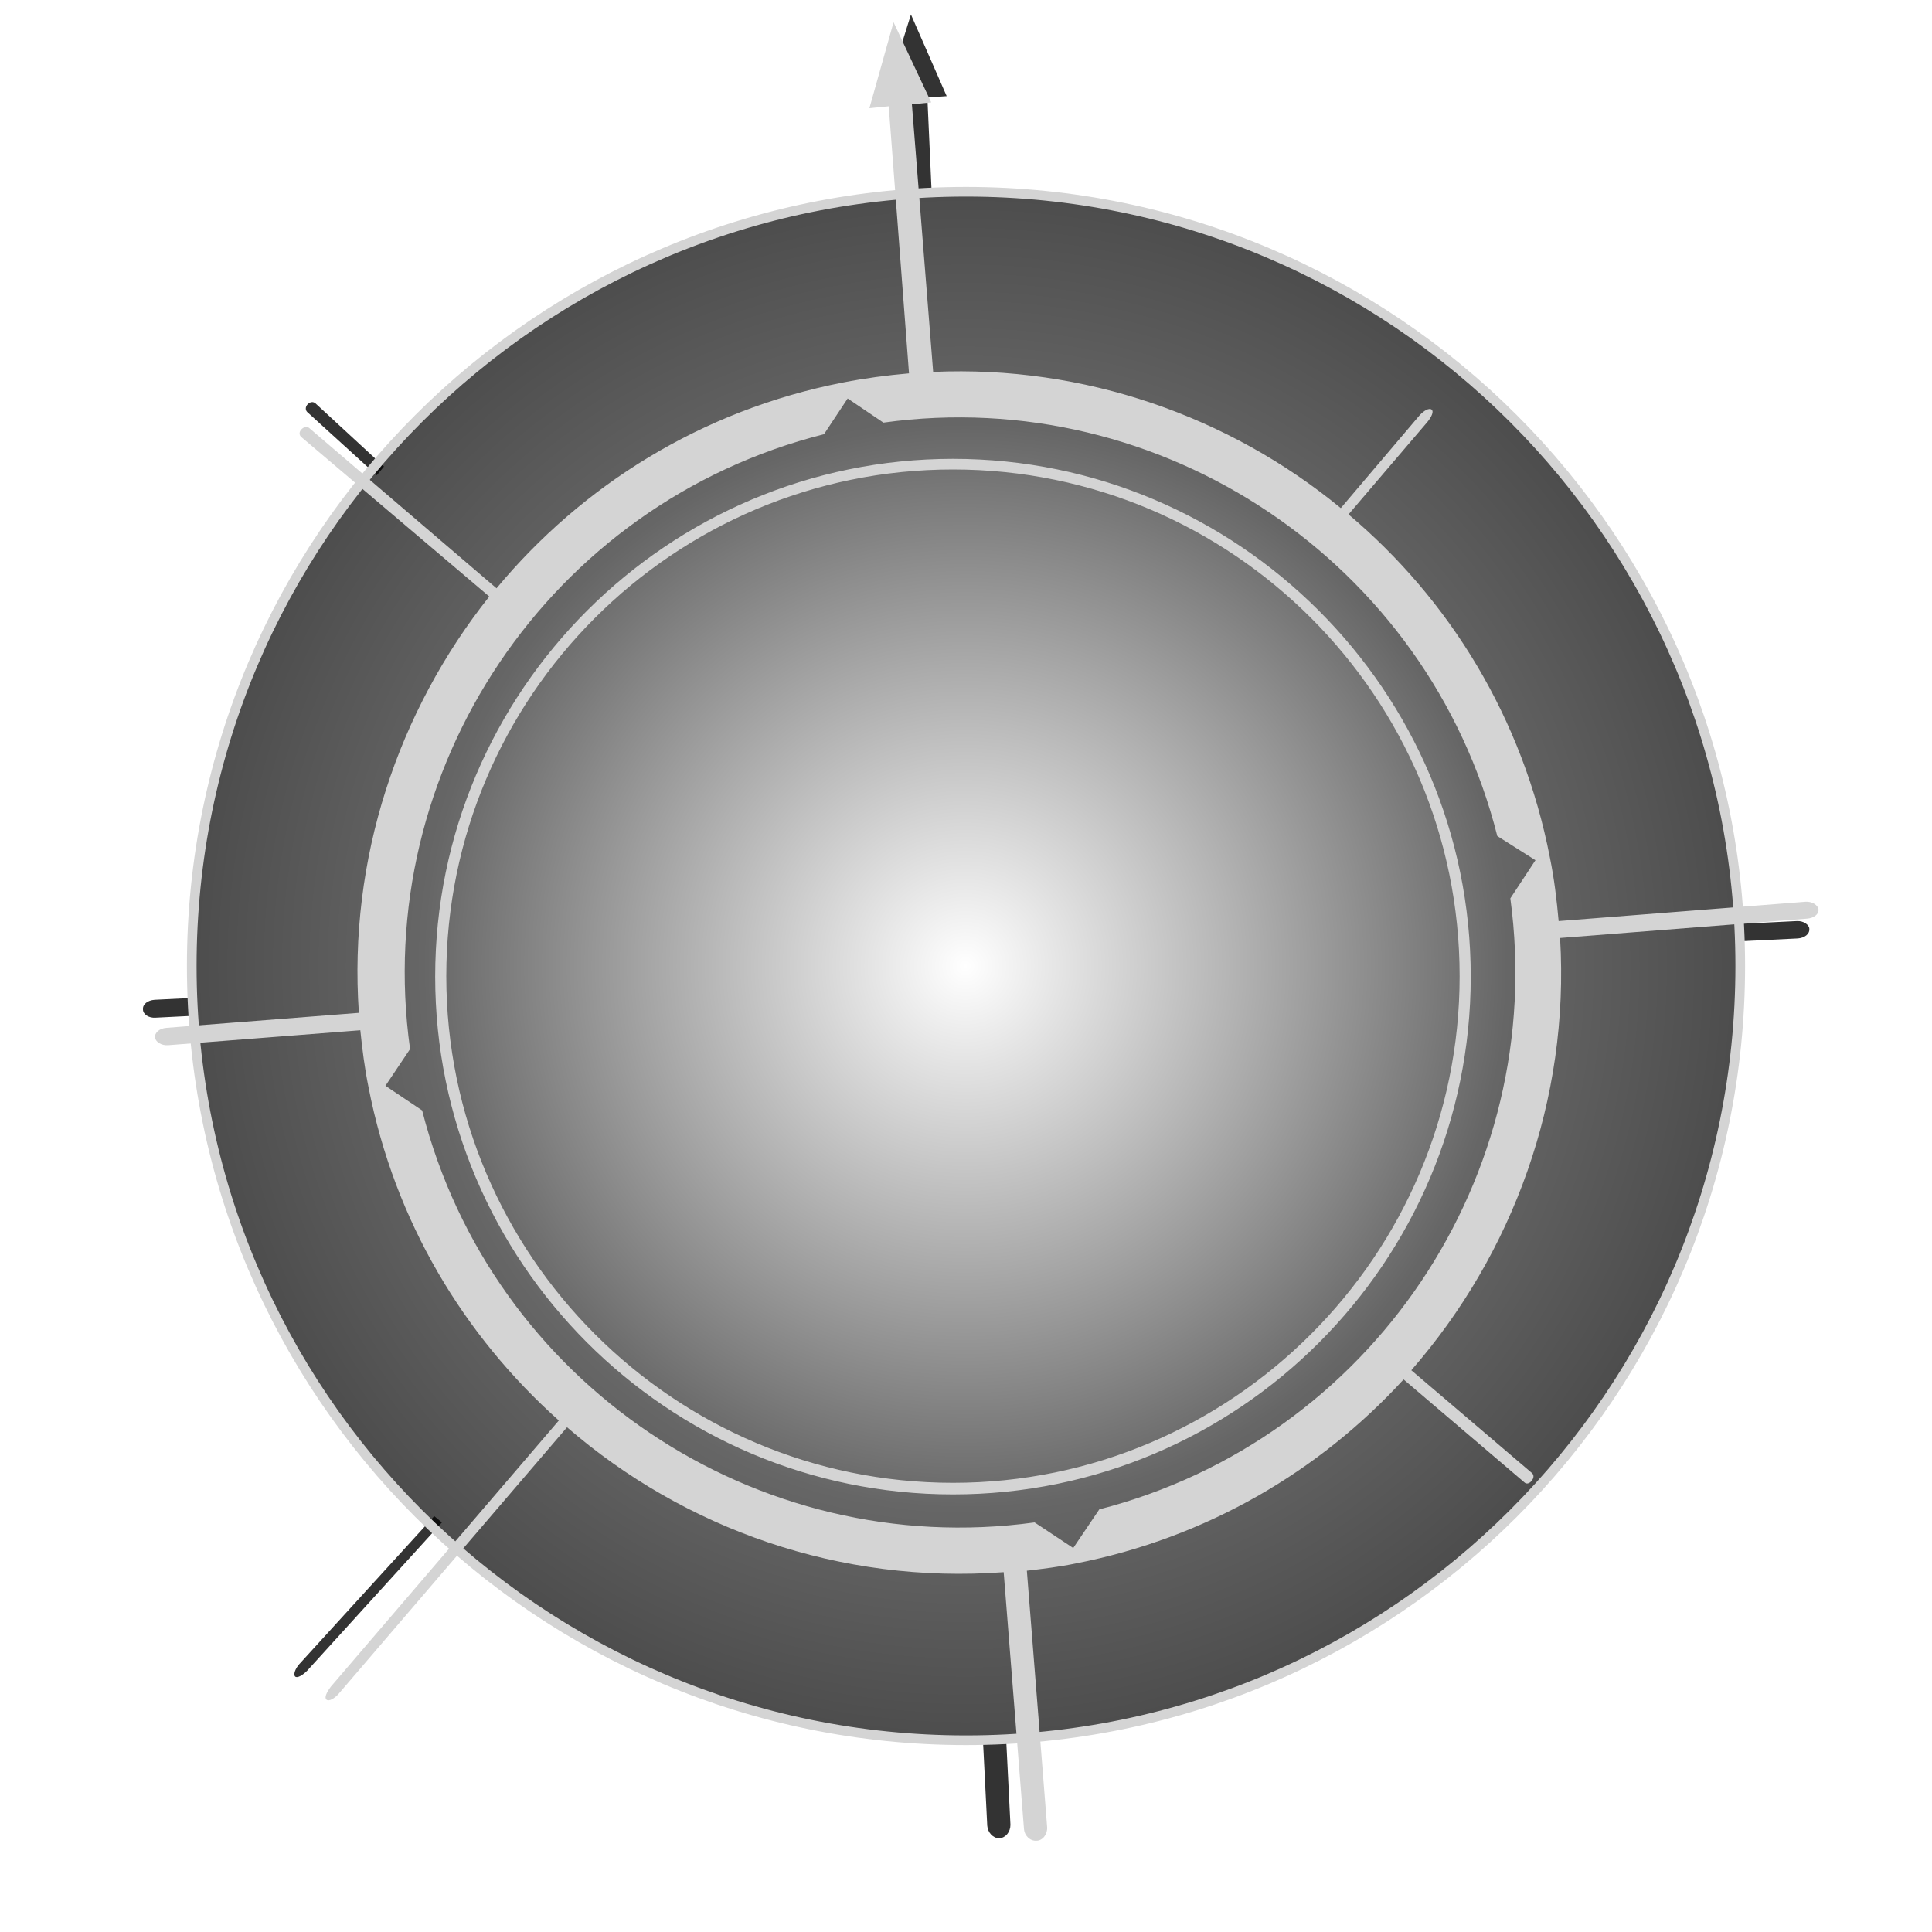
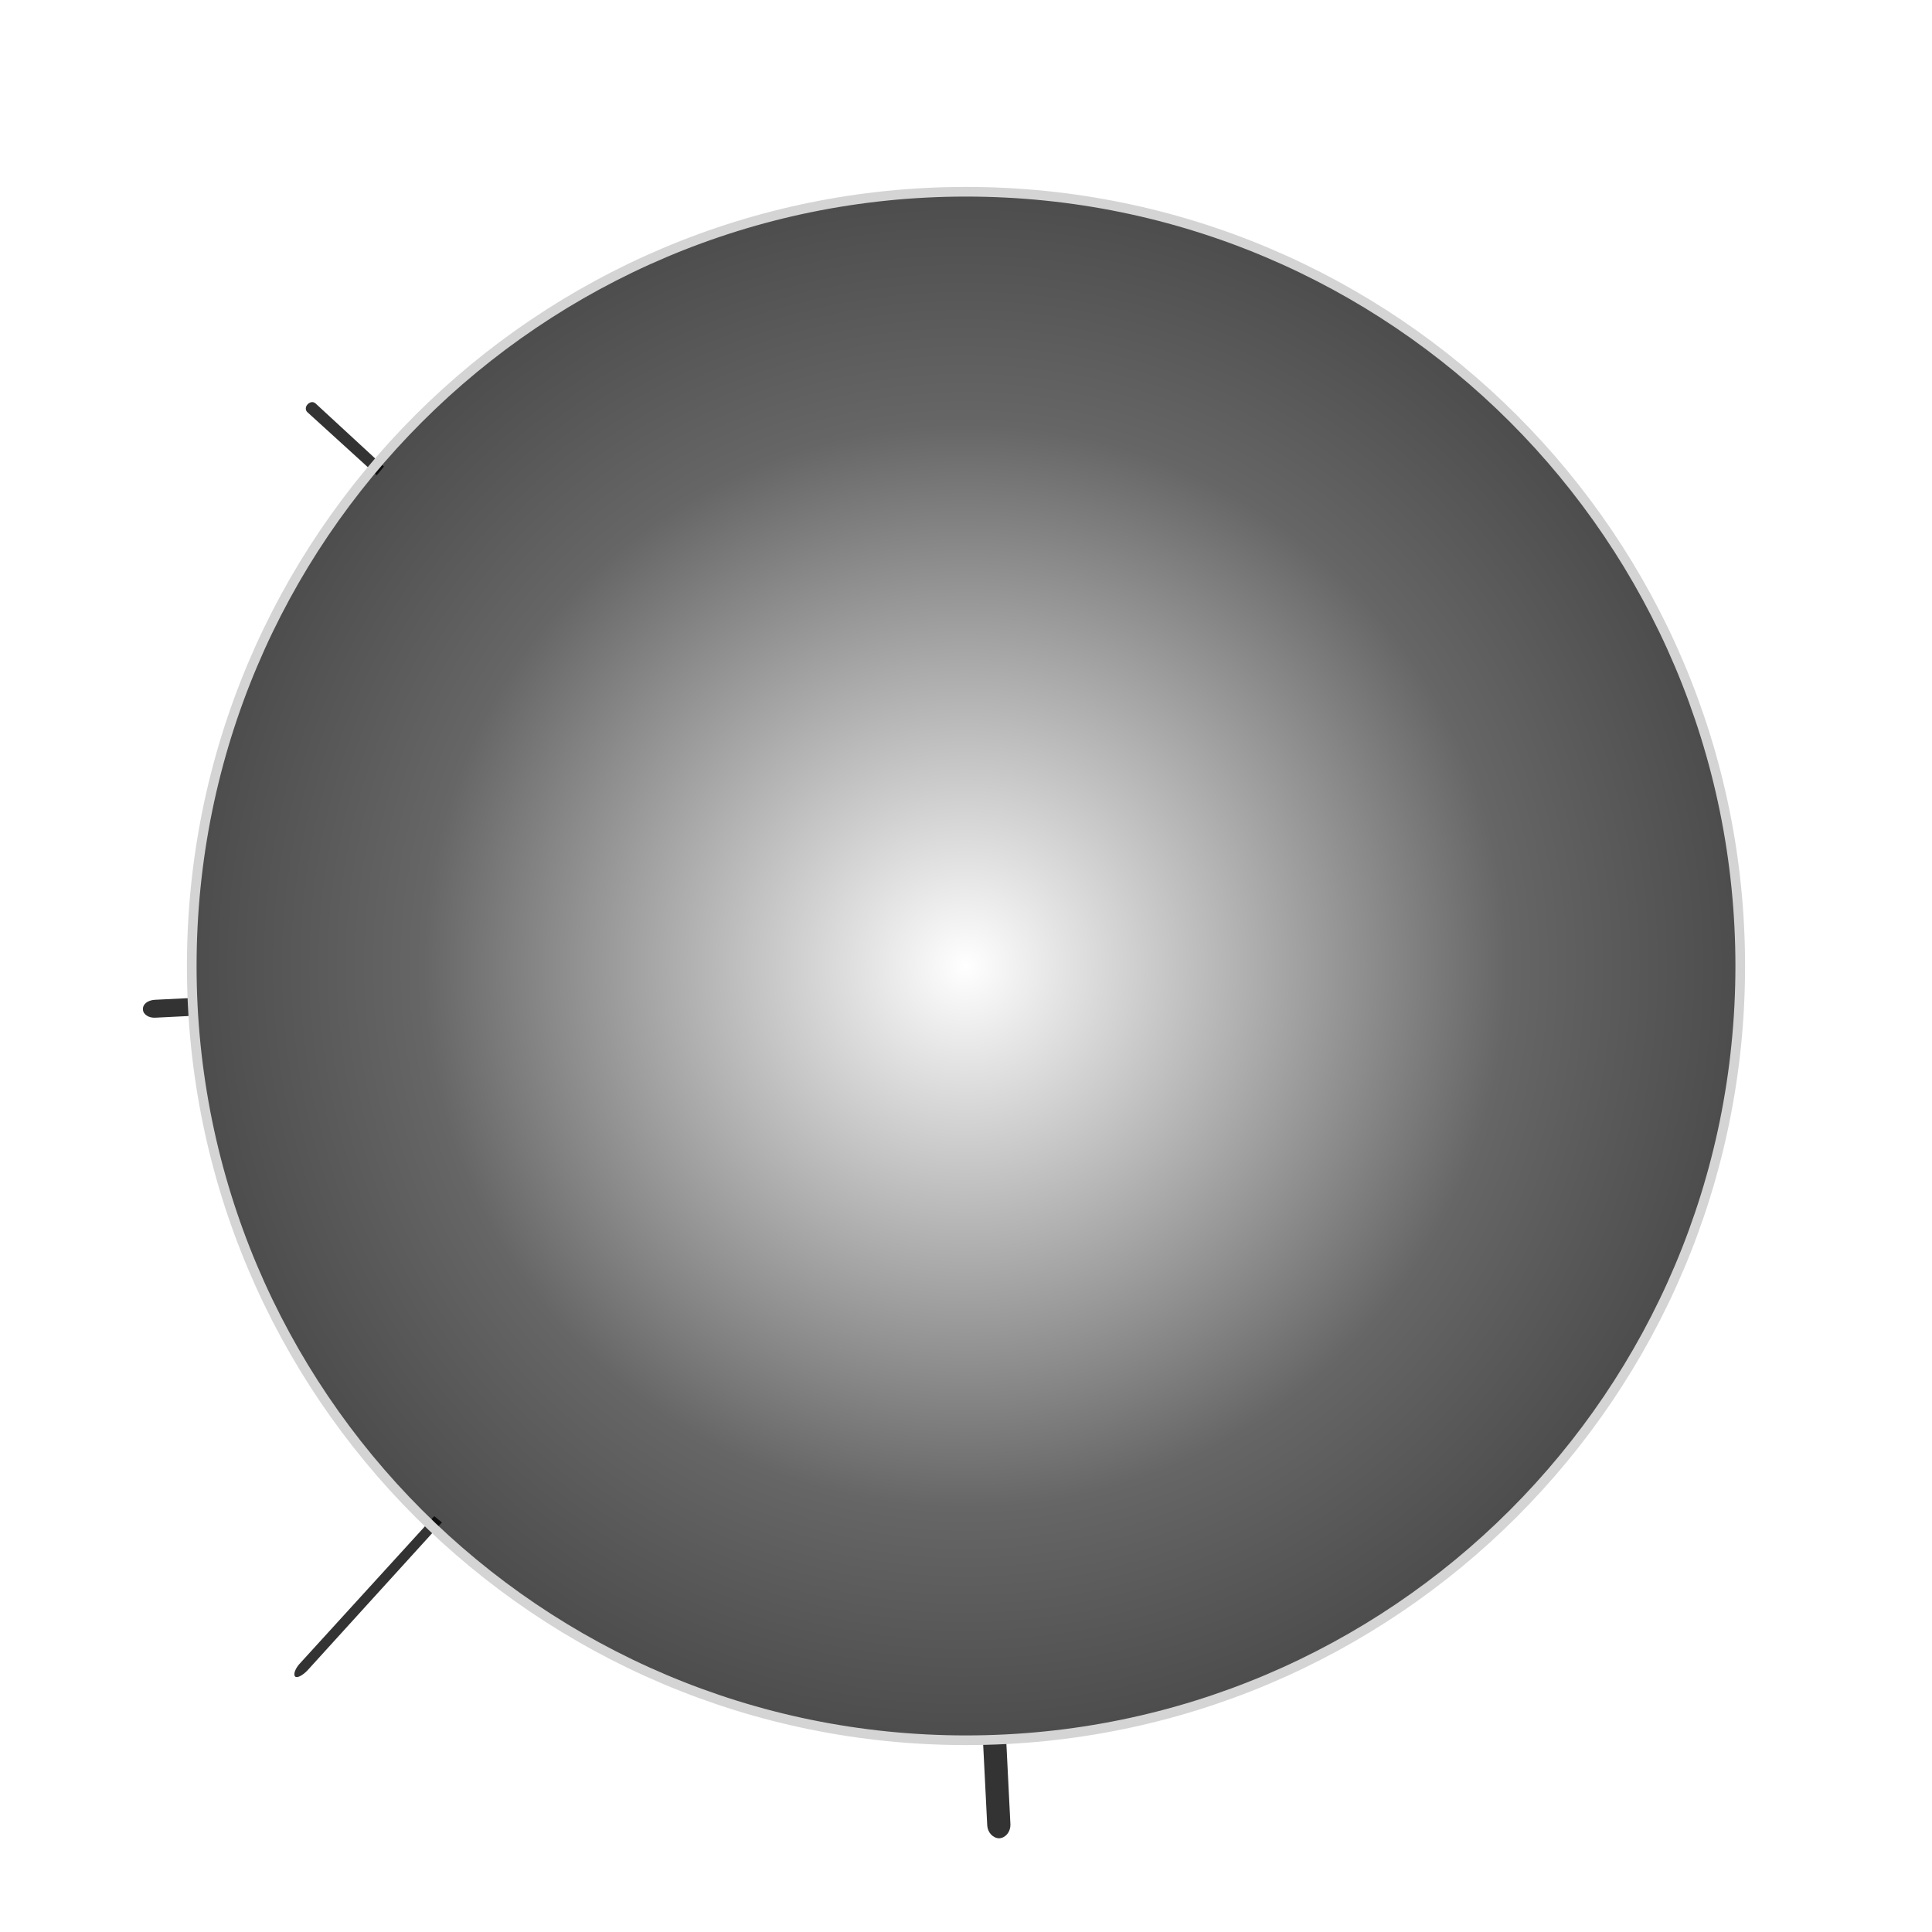
<svg xmlns="http://www.w3.org/2000/svg" version="1.1" id="Ebene_1" x="0px" y="0px" viewBox="0 0 400 400" style="enable-background:new 0 0 400 400;" xml:space="preserve">
  <style type="text/css">
	.st0{opacity:0.8;enable-background:new    ;}
	.st1{fill:none;}
	.st2{fill:url(#SVGID_1_);}
	.st3{fill:none;stroke:#D4D4D4;stroke-width:2;}
	.st4{fill:#D4D4D4;}
</style>
-   <path class="st0" d="M192.9,40.1l-0.9-19.9l4-0.3L188.6,3l-5.5,17.6l4-0.3l0.9,19.7H192.9z" />
-   <path class="st0" d="M372,190.7l-12.3,0.6l0.2,3.6l12.3-0.6c1.4-0.1,2.5-0.9,2.4-2C374.6,191.5,373.4,190.6,372,190.7z" />
  <path class="st0" d="M203.5,360.1l0.9,17.9c0.1,1.4,1.2,2.6,2.5,2.6c1.3-0.1,2.3-1.3,2.3-2.8l-0.9-18L203.5,360.1z" />
  <path class="st0" d="M89.9,313.9L62,344.5c-0.9,1-1.3,2.2-0.9,2.6c0.4,0.4,1.5-0.2,2.5-1.2l27.9-30.7L89.9,313.9z" />
  <path class="st0" d="M40.1,206.6L32,207c-1.4,0.1-2.5,0.9-2.4,2c0,1,1.2,1.8,2.6,1.7l8-0.4V206.6z" />
  <path class="st0" d="M79.5,96.6L65.3,83.5c-0.5-0.4-1.1-0.3-1.6,0.2c-0.5,0.5-0.5,1.2-0.1,1.6L78,98.4L79.5,96.6z" />
  <path class="st1" d="M200,39.7c88.5,0,160.3,71.8,160.3,160.3S288.5,360.3,200,360.3S39.7,288.5,39.7,200S111.5,39.7,200,39.7z" />
  <radialGradient id="SVGID_1_" cx="357.998" cy="271.185" r="0.474" gradientTransform="matrix(338 0 0 -338 -120803.5 91860.5)" gradientUnits="userSpaceOnUse">
    <stop offset="0" style="stop-color:#000000;stop-opacity:0" />
    <stop offset="0.7" style="stop-color:#000000;stop-opacity:0.6" />
    <stop offset="1" style="stop-color:#000000;stop-opacity:0.7" />
  </radialGradient>
  <path class="st2" d="M200,39.7c88.5,0,160.3,71.8,160.3,160.3S288.5,360.3,200,360.3S39.7,288.5,39.7,200S111.5,39.7,200,39.7z" />
  <path class="st3" d="M200,39.7c88.5,0,160.3,71.8,160.3,160.3S288.5,360.3,200,360.3S39.7,288.5,39.7,200S111.5,39.7,200,39.7z" />
-   <path class="st4" d="M374.1,190.2l-51.1,4c2,33.5-9.8,65.4-30.8,89.5l25,21.3c0.4,0.4,0.4,1-0.1,1.6s-1.1,0.7-1.5,0.3l-25-21.3  c-17.4,19-40.8,32.8-67.9,38.1c-3.4,0.7-6.7,1.1-10.1,1.5l4.2,53.1c0.1,1.4-0.9,2.8-2.2,2.8c-1.3,0.1-2.5-1-2.6-2.5l-4.2-53.1  c-33.8,2.5-66-8.9-90.4-30l-47.3,55.2c-0.9,1-2,1.6-2.5,1.2c-0.5-0.4,0-1.5,0.9-2.7l47.2-55.1c-19.6-17.5-34-41.2-39.4-69  c-0.8-3.9-1.3-7.9-1.7-11.8l-39.8,3.1c-1.4,0.1-2.6-0.7-2.7-1.6c-0.1-1,0.9-1.9,2.4-2l39.8-3.1c-2.2-31.9,8.1-62.4,27-86.2  L62.4,90.5c-0.5-0.4-0.5-1.1,0-1.6c0.5-0.5,1.1-0.7,1.6-0.3l38.8,33.2c17.7-21.3,42.5-36.9,71.7-42.6c4.6-0.9,9.1-1.5,13.7-1.9  L184,22l-4,0.4l5-17.8l7.8,16.6l-4,0.4l4.4,55.4c31.3-1.4,61.3,9.2,84.4,28.2L293.9,86c0.9-1,2-1.6,2.5-1.2c0.5,0.4,0,1.5-0.9,2.6  l-16.3,19.1c20.9,17.6,36.1,42.2,41.7,71.1c0.9,4.4,1.4,8.7,1.8,13.1l51.1-4c1.4-0.1,2.6,0.7,2.7,1.6  C376.6,189.3,375.5,190.1,374.1,190.2z M310,173.1c-14.3-56.6-69.3-93.6-127.1-85.6l-7.4-5l-4.9,7.4  c-56.8,14.3-93.8,69.4-85.7,127.3l-5.1,7.6l7.6,5.1c14.4,56.5,69.1,93.2,126.8,85.3l8,5.3l5.4-8c56.3-14.5,92.9-69,85.1-126.5  l5.2-7.9L310,173.1z M197.3,309.4c-59.1,0-107.2-48.1-107.2-107.2S138.2,95,197.3,95s107.2,48.1,107.2,107.2  S256.5,309.4,197.3,309.4z M197.3,97.2c-57.9,0-104.9,47.1-104.9,104.9s47.1,104.9,104.9,104.9s104.9-47.1,104.9-104.9  S255.2,97.2,197.3,97.2z" />
</svg>